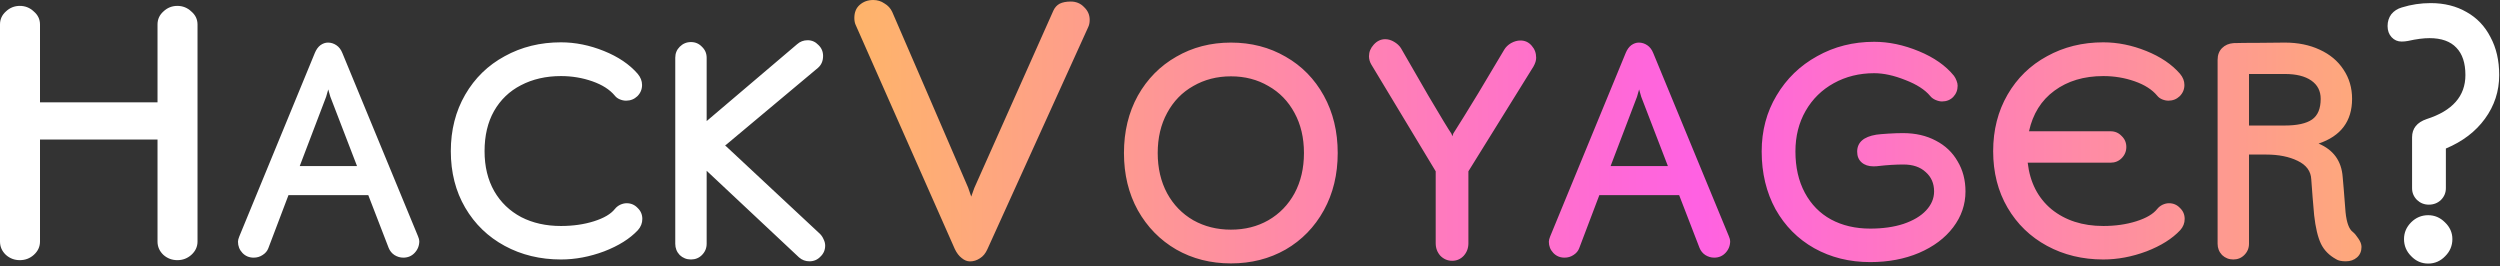
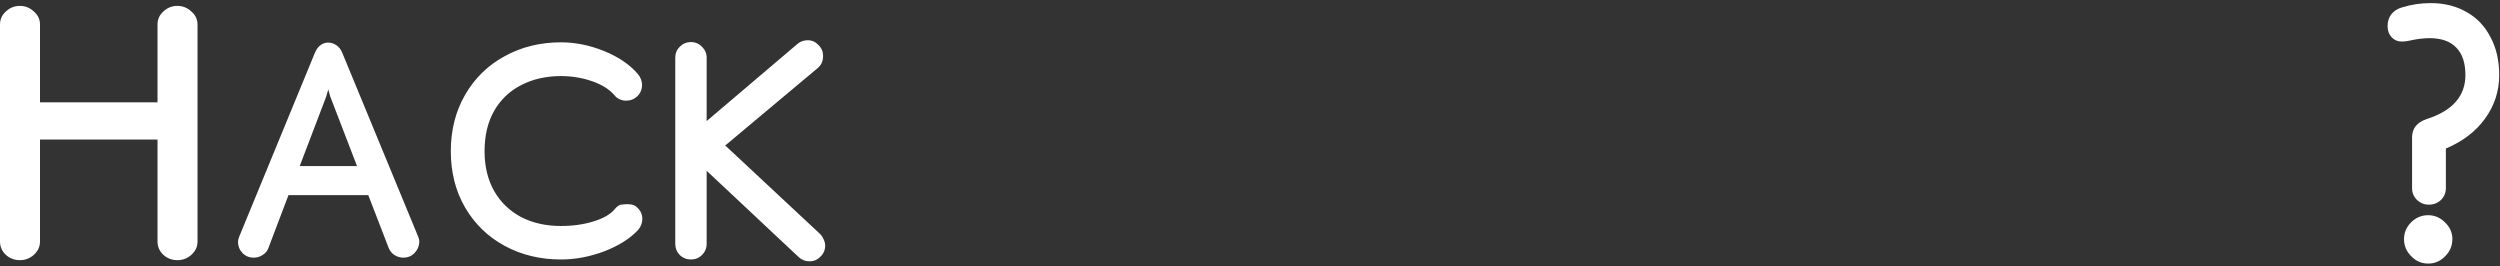
<svg xmlns="http://www.w3.org/2000/svg" width="516" height="55" viewBox="0 0 516 55" fill="none">
  <rect x="0" y="0" width="516" height="55" fill="#333333" stroke="none" />
-   <path d="M36.608 1.216C37.717 1.216 38.677 1.6 39.488 2.368C40.341 3.093 40.768 3.989 40.768 5.056V49.856C40.768 50.923 40.341 51.84 39.488 52.608C38.677 53.333 37.717 53.696 36.608 53.696C35.499 53.696 34.539 53.333 33.728 52.608C32.917 51.84 32.512 50.923 32.512 49.856V28.8H8.256V49.856C8.256 50.923 7.829 51.84 6.976 52.608C6.165 53.333 5.205 53.696 4.096 53.696C2.987 53.696 2.027 53.333 1.216 52.608C0.405 51.84 5.24521e-06 50.923 5.24521e-06 49.856V5.056C5.24521e-06 3.989 0.405 3.093 1.216 2.368C2.027 1.6 2.987 1.216 4.096 1.216C5.205 1.216 6.165 1.6 6.976 2.368C7.829 3.093 8.256 3.989 8.256 5.056V21.12H32.512V5.056C32.512 3.989 32.917 3.093 33.728 2.368C34.539 1.6 35.499 1.216 36.608 1.216ZM86.272 48.75C86.452 49.182 86.542 49.524 86.542 49.776C86.542 50.712 86.218 51.522 85.57 52.206C84.958 52.854 84.184 53.178 83.248 53.178C82.6 53.178 81.988 52.998 81.412 52.638C80.872 52.278 80.476 51.792 80.224 51.18L76.012 40.272H59.542L55.384 51.234C55.168 51.81 54.772 52.278 54.196 52.638C53.656 52.998 53.044 53.178 52.36 53.178C51.424 53.178 50.65 52.854 50.038 52.206C49.426 51.558 49.12 50.784 49.12 49.884C49.12 49.596 49.21 49.236 49.39 48.804L64.996 10.896C65.284 10.212 65.662 9.69 66.13 9.33C66.634 8.97 67.156 8.79 67.696 8.79C68.308 8.79 68.884 8.97 69.424 9.33C69.964 9.69 70.378 10.23 70.666 10.95L86.272 48.75ZM67.318 19.968L61.864 34.278H73.69L68.182 19.968L67.75 18.456L67.318 19.968ZM126.906 43.134C127.194 42.774 127.554 42.486 127.986 42.27C128.454 42.054 128.904 41.946 129.336 41.946C130.236 41.946 130.992 42.27 131.604 42.918C132.252 43.53 132.576 44.286 132.576 45.186C132.576 46.05 132.27 46.824 131.658 47.508C130.002 49.272 127.68 50.73 124.692 51.882C121.704 52.998 118.734 53.556 115.782 53.556C111.498 53.556 107.628 52.62 104.172 50.748C100.716 48.876 97.998 46.248 96.018 42.864C94.038 39.48 93.048 35.592 93.048 31.2C93.048 26.844 94.038 22.956 96.018 19.536C97.998 16.116 100.716 13.47 104.172 11.598C107.628 9.69 111.498 8.736 115.782 8.736C118.734 8.736 121.686 9.33 124.638 10.518C127.59 11.706 129.912 13.272 131.604 15.216C132.216 15.936 132.522 16.71 132.522 17.538C132.522 18.438 132.198 19.212 131.55 19.86C130.902 20.472 130.128 20.778 129.228 20.778C128.796 20.778 128.364 20.688 127.932 20.508C127.5 20.328 127.158 20.076 126.906 19.752C125.862 18.492 124.314 17.502 122.262 16.782C120.21 16.062 118.05 15.702 115.782 15.702C112.686 15.702 109.932 16.332 107.52 17.592C105.144 18.816 103.29 20.598 101.958 22.938C100.662 25.242 100.014 27.996 100.014 31.2C100.014 34.368 100.68 37.122 102.012 39.462C103.344 41.766 105.198 43.548 107.574 44.808C109.95 46.032 112.686 46.644 115.782 46.644C118.266 46.644 120.534 46.32 122.586 45.672C124.638 45.024 126.078 44.178 126.906 43.134ZM169.236 48.264C169.56 48.588 169.812 48.966 169.992 49.398C170.208 49.83 170.316 50.262 170.316 50.694C170.316 51.594 169.992 52.35 169.344 52.962C168.732 53.61 167.976 53.934 167.076 53.934C166.248 53.934 165.528 53.664 164.916 53.124L145.854 35.25V50.316C145.854 51.216 145.53 51.99 144.882 52.638C144.27 53.25 143.514 53.556 142.614 53.556C141.714 53.556 140.94 53.25 140.292 52.638C139.68 51.99 139.374 51.216 139.374 50.316V11.922C139.374 11.022 139.68 10.266 140.292 9.654C140.94 9.006 141.714 8.682 142.614 8.682C143.514 8.682 144.27 9.006 144.882 9.654C145.53 10.266 145.854 11.022 145.854 11.922V24.99L164.538 9.114C165.15 8.574 165.87 8.304 166.698 8.304C167.562 8.304 168.3 8.628 168.912 9.276C169.56 9.888 169.884 10.644 169.884 11.544C169.884 12.588 169.524 13.416 168.804 14.028L149.904 29.85C149.796 29.886 149.724 29.958 149.688 30.066L149.904 30.228L169.236 48.264ZM504.828 38.848C504.828 39.787 504.487 40.597 503.804 41.28C503.121 41.92 502.289 42.24 501.308 42.24C500.369 42.24 499.559 41.92 498.876 41.28C498.193 40.597 497.852 39.787 497.852 38.848V28.352C497.852 26.517 498.855 25.259 500.86 24.576C506.193 22.869 508.86 19.84 508.86 15.488C508.86 13.013 508.241 11.136 507.004 9.856C505.767 8.533 503.911 7.872 501.436 7.872C500.199 7.872 498.727 8.064 497.02 8.448C496.593 8.533 496.145 8.576 495.676 8.576C494.865 8.576 494.183 8.277 493.628 7.68C493.073 7.083 492.796 6.315 492.796 5.376C492.796 4.437 493.052 3.627 493.564 2.944C494.119 2.261 494.844 1.792 495.74 1.536C497.66 0.939 499.644 0.64 501.692 0.64C504.508 0.64 506.983 1.259 509.116 2.496C511.249 3.691 512.892 5.419 514.044 7.68C515.239 9.899 515.836 12.501 515.836 15.488C515.836 18.816 514.855 21.824 512.892 24.512C510.972 27.157 508.284 29.205 504.828 30.656V38.848ZM501.18 54.4C499.815 54.4 498.641 53.888 497.66 52.864C496.679 51.883 496.188 50.709 496.188 49.344C496.188 48.021 496.679 46.869 497.66 45.888C498.641 44.907 499.815 44.416 501.18 44.416C502.503 44.416 503.655 44.907 504.636 45.888C505.66 46.869 506.172 48.021 506.172 49.344C506.172 50.709 505.681 51.883 504.7 52.864C503.719 53.888 502.545 54.4 501.18 54.4Z" fill="white" />
-   <path d="M221.007 0.32C222.117 0.32 223.034 0.704 223.759 1.472C224.527 2.197 224.911 3.072 224.911 4.096C224.911 4.693 224.805 5.205 224.591 5.632L203.791 51.456C203.407 52.309 202.895 52.928 202.255 53.312C201.615 53.739 200.933 53.952 200.207 53.952C199.61 53.952 199.034 53.717 198.479 53.248C197.925 52.821 197.455 52.203 197.071 51.392L176.655 5.248C176.442 4.821 176.335 4.309 176.335 3.712C176.335 2.56 176.698 1.664 177.423 1.024C178.191 0.341 179.13 4.57764e-05 180.239 4.57764e-05C181.093 4.57764e-05 181.861 0.235 182.543 0.704C183.269 1.131 183.802 1.707 184.143 2.432L191.375 19.136L199.823 38.72L200.463 40.576L201.103 38.784L217.423 2.176C217.722 1.536 218.149 1.067 218.703 0.768C219.301 0.469 220.069 0.32 221.007 0.32ZM254.071 54.366C249.895 54.366 246.133 53.412 242.785 51.504C239.437 49.56 236.791 46.86 234.847 43.404C232.939 39.948 231.985 36.006 231.985 31.578C231.985 27.15 232.939 23.208 234.847 19.752C236.791 16.296 239.437 13.614 242.785 11.706C246.133 9.762 249.895 8.79 254.071 8.79C258.247 8.79 262.009 9.762 265.357 11.706C268.705 13.614 271.333 16.296 273.241 19.752C275.149 23.208 276.103 27.15 276.103 31.578C276.103 36.006 275.149 39.948 273.241 43.404C271.333 46.86 268.705 49.56 265.357 51.504C262.009 53.412 258.247 54.366 254.071 54.366ZM254.071 47.4C256.951 47.4 259.525 46.752 261.793 45.456C264.097 44.124 265.897 42.27 267.193 39.894C268.489 37.482 269.137 34.71 269.137 31.578C269.137 28.446 268.489 25.692 267.193 23.316C265.897 20.904 264.097 19.05 261.793 17.754C259.525 16.422 256.951 15.756 254.071 15.756C251.191 15.756 248.599 16.422 246.295 17.754C243.991 19.05 242.191 20.904 240.895 23.316C239.599 25.692 238.951 28.446 238.951 31.578C238.951 34.71 239.599 37.482 240.895 39.894C242.191 42.27 243.991 44.124 246.295 45.456C248.599 46.752 251.191 47.4 254.071 47.4ZM317.064 11.922C317.064 12.462 316.884 13.056 316.524 13.704L303.078 35.358V50.208C303.078 51.216 302.754 52.08 302.106 52.8C301.458 53.484 300.666 53.826 299.73 53.826C298.794 53.826 297.984 53.484 297.3 52.8C296.652 52.08 296.328 51.216 296.328 50.208V35.358L283.044 13.326C282.72 12.786 282.558 12.21 282.558 11.598C282.558 10.734 282.882 9.942 283.53 9.222C284.214 8.466 285.006 8.088 285.906 8.088C286.518 8.088 287.13 8.268 287.742 8.628C288.354 8.988 288.822 9.42 289.146 9.924C290.37 12.084 292.26 15.36 294.816 19.752C297.408 24.144 298.992 26.754 299.568 27.582L299.784 28.122L299.946 27.582C301.17 25.674 302.898 22.884 305.13 19.212C307.362 15.504 309.144 12.516 310.476 10.248C310.8 9.708 311.268 9.258 311.88 8.898C312.528 8.538 313.176 8.358 313.824 8.358C314.76 8.358 315.534 8.718 316.146 9.438C316.758 10.122 317.064 10.95 317.064 11.922ZM356.835 48.75C357.015 49.182 357.105 49.524 357.105 49.776C357.105 50.712 356.781 51.522 356.133 52.206C355.521 52.854 354.747 53.178 353.811 53.178C353.163 53.178 352.551 52.998 351.975 52.638C351.435 52.278 351.039 51.792 350.787 51.18L346.575 40.272H330.105L325.947 51.234C325.731 51.81 325.335 52.278 324.759 52.638C324.219 52.998 323.607 53.178 322.923 53.178C321.987 53.178 321.213 52.854 320.601 52.206C319.989 51.558 319.683 50.784 319.683 49.884C319.683 49.596 319.773 49.236 319.953 48.804L335.559 10.896C335.847 10.212 336.225 9.69 336.693 9.33C337.197 8.97 337.719 8.79 338.259 8.79C338.871 8.79 339.447 8.97 339.987 9.33C340.527 9.69 340.941 10.23 341.229 10.95L356.835 48.75ZM337.881 19.968L332.427 34.278H344.253L338.745 19.968L338.313 18.456L337.881 19.968ZM386.02 54.096C381.736 54.096 377.884 53.142 374.464 51.234C371.08 49.326 368.416 46.644 366.472 43.188C364.564 39.696 363.61 35.718 363.61 31.254C363.61 26.97 364.636 23.118 366.688 19.698C368.74 16.242 371.53 13.542 375.058 11.598C378.586 9.618 382.51 8.628 386.83 8.628C389.854 8.628 392.932 9.276 396.064 10.572C399.196 11.868 401.608 13.56 403.3 15.648C403.516 15.936 403.696 16.278 403.84 16.674C403.984 17.034 404.056 17.376 404.056 17.7C404.056 18.6 403.75 19.374 403.138 20.022C402.526 20.634 401.752 20.94 400.816 20.94C400.42 20.94 399.97 20.832 399.466 20.616C398.998 20.4 398.638 20.13 398.386 19.806C397.306 18.51 395.596 17.412 393.256 16.512C390.916 15.576 388.774 15.108 386.83 15.108C383.77 15.108 380.998 15.792 378.514 17.16C376.03 18.528 374.086 20.436 372.682 22.884C371.278 25.332 370.576 28.122 370.576 31.254C370.576 34.53 371.224 37.374 372.52 39.786C373.816 42.198 375.616 44.034 377.92 45.294C380.26 46.554 382.96 47.184 386.02 47.184C388.612 47.184 390.898 46.86 392.878 46.212C394.894 45.528 396.442 44.61 397.522 43.458C398.638 42.27 399.196 40.956 399.196 39.516C399.196 37.86 398.62 36.528 397.468 35.52C396.352 34.476 394.822 33.954 392.878 33.954C391.258 33.954 389.512 34.062 387.64 34.278C387.46 34.314 387.136 34.332 386.668 34.332C385.66 34.332 384.85 34.062 384.238 33.522C383.626 32.982 383.32 32.244 383.32 31.308C383.32 29.4 384.634 28.23 387.262 27.798C387.766 27.726 388.576 27.654 389.692 27.582C390.844 27.51 391.87 27.474 392.77 27.474C395.362 27.474 397.63 27.996 399.574 29.04C401.518 30.048 403.012 31.47 404.056 33.306C405.136 35.106 405.676 37.176 405.676 39.516C405.676 42.216 404.83 44.682 403.138 46.914C401.446 49.146 399.088 50.91 396.064 52.206C393.076 53.466 389.728 54.096 386.02 54.096ZM447.676 41.946C448.576 41.946 449.332 42.27 449.944 42.918C450.592 43.53 450.916 44.286 450.916 45.186C450.916 46.05 450.61 46.824 449.998 47.508C448.342 49.272 446.02 50.73 443.032 51.882C440.044 52.998 437.074 53.556 434.122 53.556C429.838 53.556 425.968 52.62 422.512 50.748C419.056 48.876 416.338 46.248 414.358 42.864C412.378 39.48 411.388 35.592 411.388 31.2C411.388 26.844 412.378 22.956 414.358 19.536C416.338 16.116 419.056 13.47 422.512 11.598C425.968 9.69 429.838 8.736 434.122 8.736C437.074 8.736 440.026 9.33 442.978 10.518C445.93 11.706 448.252 13.272 449.944 15.216C450.556 15.936 450.862 16.71 450.862 17.538C450.862 18.438 450.538 19.212 449.89 19.86C449.242 20.472 448.468 20.778 447.568 20.778C447.136 20.778 446.704 20.688 446.272 20.508C445.84 20.328 445.498 20.076 445.246 19.752C444.202 18.492 442.654 17.502 440.602 16.782C438.55 16.062 436.39 15.702 434.122 15.702C430.126 15.702 426.76 16.71 424.024 18.726C421.324 20.706 419.578 23.496 418.786 27.096H435.634C436.534 27.096 437.29 27.42 437.902 28.068C438.55 28.68 438.874 29.436 438.874 30.336C438.874 31.236 438.55 32.01 437.902 32.658C437.29 33.27 436.534 33.576 435.634 33.576H418.516C418.984 37.644 420.622 40.848 423.43 43.188C426.274 45.492 429.838 46.644 434.122 46.644C436.606 46.644 438.874 46.32 440.926 45.672C442.978 45.024 444.418 44.178 445.246 43.134C445.534 42.774 445.894 42.486 446.326 42.27C446.794 42.054 447.244 41.946 447.676 41.946ZM485.632 47.886C485.992 48.174 486.37 48.624 486.766 49.236C487.198 49.848 487.414 50.424 487.414 50.964C487.414 51.864 487.108 52.584 486.496 53.124C485.884 53.664 485.11 53.934 484.174 53.934C483.274 53.934 482.608 53.79 482.176 53.502C480.736 52.71 479.692 51.648 479.044 50.316C478.396 48.948 477.928 46.986 477.64 44.43C477.532 43.35 477.424 42.09 477.316 40.65C477.208 39.174 477.118 37.968 477.046 37.032C476.974 35.34 476.038 34.062 474.238 33.198C472.474 32.334 470.314 31.902 467.758 31.902H464.194V50.316C464.194 51.216 463.87 51.99 463.222 52.638C462.61 53.25 461.854 53.556 460.954 53.556C460.054 53.556 459.28 53.25 458.632 52.638C458.02 51.99 457.714 51.216 457.714 50.316V12.354C457.714 11.346 458.02 10.536 458.632 9.924C459.244 9.312 460.036 8.97 461.008 8.898C462.232 8.862 463.942 8.844 466.138 8.844C468.334 8.808 470.152 8.79 471.592 8.79C474.292 8.79 476.686 9.276 478.774 10.248C480.898 11.22 482.536 12.588 483.688 14.352C484.876 16.116 485.47 18.132 485.47 20.4C485.47 25.008 483.166 28.086 478.558 29.634C481.618 30.93 483.274 33.216 483.526 36.492L483.742 38.976C483.814 40.128 483.94 41.73 484.12 43.782C484.336 45.942 484.84 47.31 485.632 47.886ZM464.194 25.908H471.538C474.13 25.908 476.02 25.494 477.208 24.666C478.396 23.838 478.99 22.416 478.99 20.4C478.99 18.78 478.342 17.52 477.046 16.62C475.75 15.72 473.932 15.27 471.592 15.27H464.194V25.908Z" fill="url(#paint0_linear_1298_13)" />
+   <path d="M36.608 1.216C37.717 1.216 38.677 1.6 39.488 2.368C40.341 3.093 40.768 3.989 40.768 5.056V49.856C40.768 50.923 40.341 51.84 39.488 52.608C38.677 53.333 37.717 53.696 36.608 53.696C35.499 53.696 34.539 53.333 33.728 52.608C32.917 51.84 32.512 50.923 32.512 49.856V28.8H8.256V49.856C8.256 50.923 7.829 51.84 6.976 52.608C6.165 53.333 5.205 53.696 4.096 53.696C2.987 53.696 2.027 53.333 1.216 52.608C0.405 51.84 5.24521e-06 50.923 5.24521e-06 49.856V5.056C5.24521e-06 3.989 0.405 3.093 1.216 2.368C2.027 1.6 2.987 1.216 4.096 1.216C5.205 1.216 6.165 1.6 6.976 2.368C7.829 3.093 8.256 3.989 8.256 5.056V21.12H32.512V5.056C32.512 3.989 32.917 3.093 33.728 2.368C34.539 1.6 35.499 1.216 36.608 1.216ZM86.272 48.75C86.452 49.182 86.542 49.524 86.542 49.776C86.542 50.712 86.218 51.522 85.57 52.206C84.958 52.854 84.184 53.178 83.248 53.178C82.6 53.178 81.988 52.998 81.412 52.638C80.872 52.278 80.476 51.792 80.224 51.18L76.012 40.272H59.542L55.384 51.234C55.168 51.81 54.772 52.278 54.196 52.638C53.656 52.998 53.044 53.178 52.36 53.178C51.424 53.178 50.65 52.854 50.038 52.206C49.426 51.558 49.12 50.784 49.12 49.884C49.12 49.596 49.21 49.236 49.39 48.804L64.996 10.896C65.284 10.212 65.662 9.69 66.13 9.33C66.634 8.97 67.156 8.79 67.696 8.79C68.308 8.79 68.884 8.97 69.424 9.33C69.964 9.69 70.378 10.23 70.666 10.95L86.272 48.75ZM67.318 19.968L61.864 34.278H73.69L68.182 19.968L67.75 18.456L67.318 19.968ZM126.906 43.134C127.194 42.774 127.554 42.486 127.986 42.27C130.236 41.946 130.992 42.27 131.604 42.918C132.252 43.53 132.576 44.286 132.576 45.186C132.576 46.05 132.27 46.824 131.658 47.508C130.002 49.272 127.68 50.73 124.692 51.882C121.704 52.998 118.734 53.556 115.782 53.556C111.498 53.556 107.628 52.62 104.172 50.748C100.716 48.876 97.998 46.248 96.018 42.864C94.038 39.48 93.048 35.592 93.048 31.2C93.048 26.844 94.038 22.956 96.018 19.536C97.998 16.116 100.716 13.47 104.172 11.598C107.628 9.69 111.498 8.736 115.782 8.736C118.734 8.736 121.686 9.33 124.638 10.518C127.59 11.706 129.912 13.272 131.604 15.216C132.216 15.936 132.522 16.71 132.522 17.538C132.522 18.438 132.198 19.212 131.55 19.86C130.902 20.472 130.128 20.778 129.228 20.778C128.796 20.778 128.364 20.688 127.932 20.508C127.5 20.328 127.158 20.076 126.906 19.752C125.862 18.492 124.314 17.502 122.262 16.782C120.21 16.062 118.05 15.702 115.782 15.702C112.686 15.702 109.932 16.332 107.52 17.592C105.144 18.816 103.29 20.598 101.958 22.938C100.662 25.242 100.014 27.996 100.014 31.2C100.014 34.368 100.68 37.122 102.012 39.462C103.344 41.766 105.198 43.548 107.574 44.808C109.95 46.032 112.686 46.644 115.782 46.644C118.266 46.644 120.534 46.32 122.586 45.672C124.638 45.024 126.078 44.178 126.906 43.134ZM169.236 48.264C169.56 48.588 169.812 48.966 169.992 49.398C170.208 49.83 170.316 50.262 170.316 50.694C170.316 51.594 169.992 52.35 169.344 52.962C168.732 53.61 167.976 53.934 167.076 53.934C166.248 53.934 165.528 53.664 164.916 53.124L145.854 35.25V50.316C145.854 51.216 145.53 51.99 144.882 52.638C144.27 53.25 143.514 53.556 142.614 53.556C141.714 53.556 140.94 53.25 140.292 52.638C139.68 51.99 139.374 51.216 139.374 50.316V11.922C139.374 11.022 139.68 10.266 140.292 9.654C140.94 9.006 141.714 8.682 142.614 8.682C143.514 8.682 144.27 9.006 144.882 9.654C145.53 10.266 145.854 11.022 145.854 11.922V24.99L164.538 9.114C165.15 8.574 165.87 8.304 166.698 8.304C167.562 8.304 168.3 8.628 168.912 9.276C169.56 9.888 169.884 10.644 169.884 11.544C169.884 12.588 169.524 13.416 168.804 14.028L149.904 29.85C149.796 29.886 149.724 29.958 149.688 30.066L149.904 30.228L169.236 48.264ZM504.828 38.848C504.828 39.787 504.487 40.597 503.804 41.28C503.121 41.92 502.289 42.24 501.308 42.24C500.369 42.24 499.559 41.92 498.876 41.28C498.193 40.597 497.852 39.787 497.852 38.848V28.352C497.852 26.517 498.855 25.259 500.86 24.576C506.193 22.869 508.86 19.84 508.86 15.488C508.86 13.013 508.241 11.136 507.004 9.856C505.767 8.533 503.911 7.872 501.436 7.872C500.199 7.872 498.727 8.064 497.02 8.448C496.593 8.533 496.145 8.576 495.676 8.576C494.865 8.576 494.183 8.277 493.628 7.68C493.073 7.083 492.796 6.315 492.796 5.376C492.796 4.437 493.052 3.627 493.564 2.944C494.119 2.261 494.844 1.792 495.74 1.536C497.66 0.939 499.644 0.64 501.692 0.64C504.508 0.64 506.983 1.259 509.116 2.496C511.249 3.691 512.892 5.419 514.044 7.68C515.239 9.899 515.836 12.501 515.836 15.488C515.836 18.816 514.855 21.824 512.892 24.512C510.972 27.157 508.284 29.205 504.828 30.656V38.848ZM501.18 54.4C499.815 54.4 498.641 53.888 497.66 52.864C496.679 51.883 496.188 50.709 496.188 49.344C496.188 48.021 496.679 46.869 497.66 45.888C498.641 44.907 499.815 44.416 501.18 44.416C502.503 44.416 503.655 44.907 504.636 45.888C505.66 46.869 506.172 48.021 506.172 49.344C506.172 50.709 505.681 51.883 504.7 52.864C503.719 53.888 502.545 54.4 501.18 54.4Z" fill="white" />
  <defs>
    <linearGradient id="paint0_linear_1298_13" x1="-5.319" y1="25.3" x2="518.681" y2="25.3" gradientUnits="userSpaceOnUse">
      <stop offset="0.327" stop-color="#FEB963" />
      <stop offset="0.678" stop-color="#FF61E2" />
      <stop offset="1" stop-color="#FEB963" />
    </linearGradient>
  </defs>
</svg>